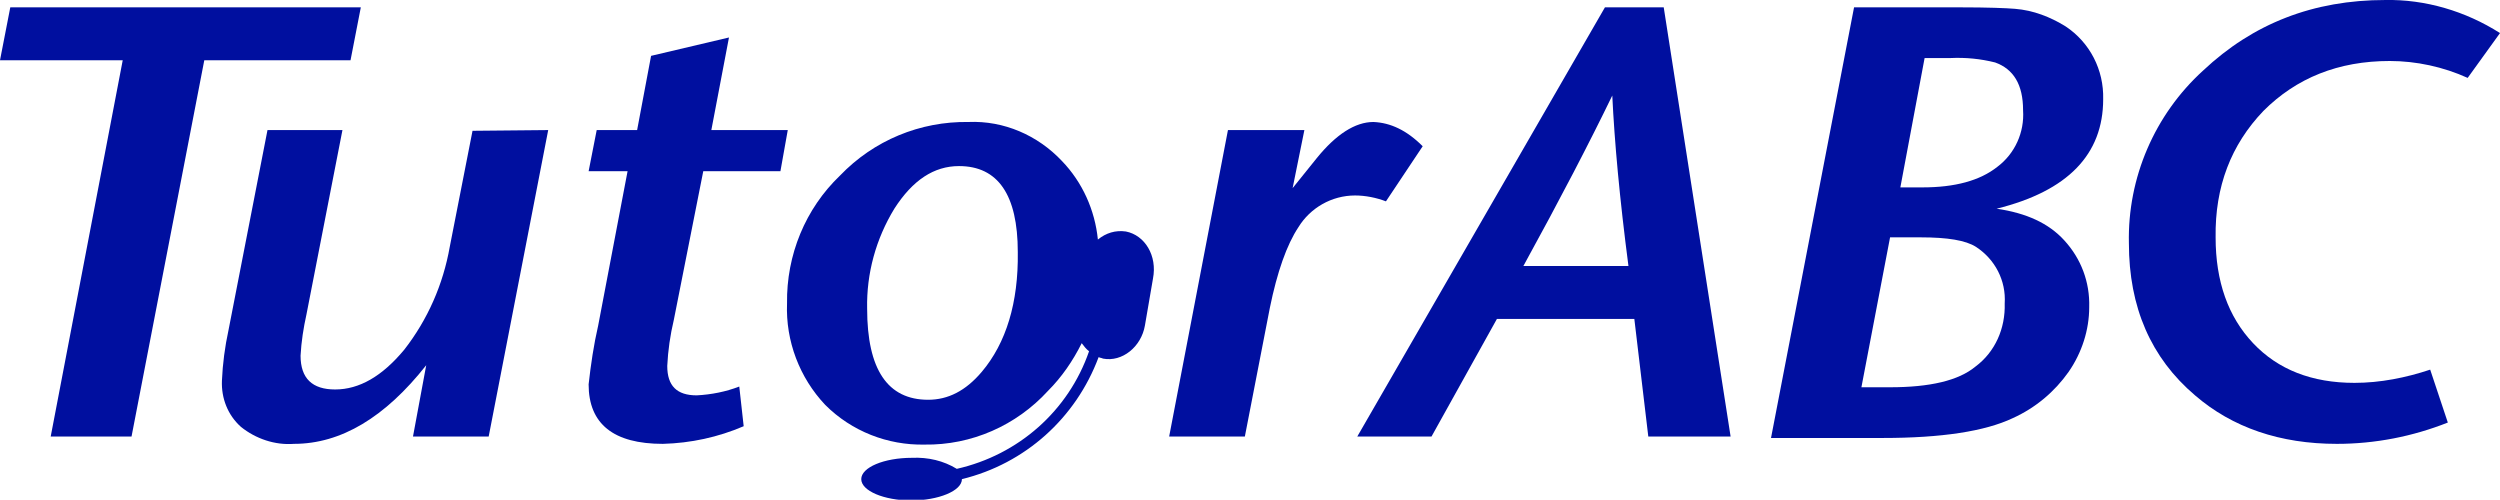
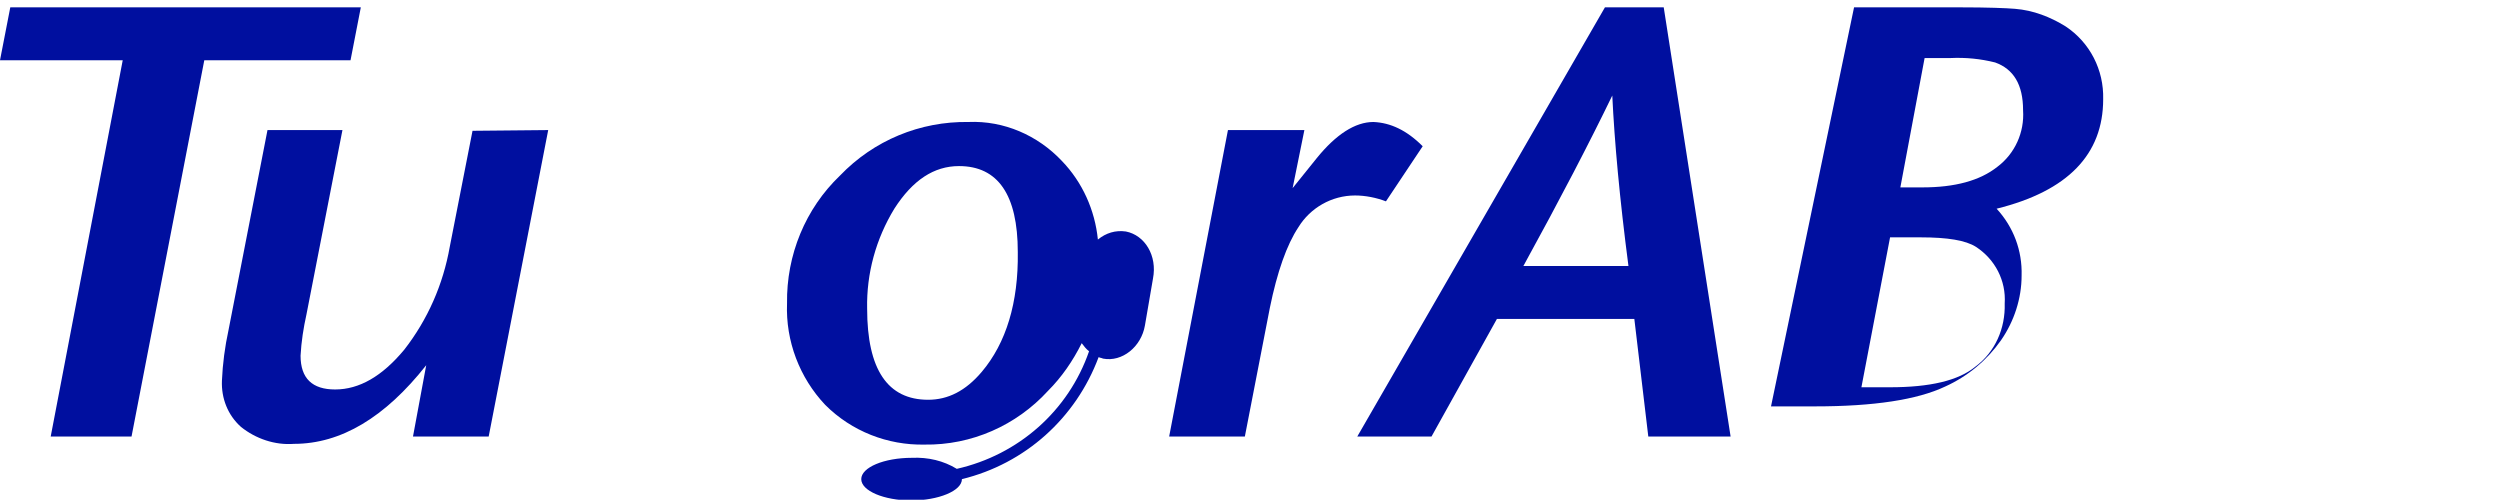
<svg xmlns="http://www.w3.org/2000/svg" version="1.1" id="圖層_1" x="0px" y="0px" viewBox="0 0 340.2 68" style="enable-background:new 0 0 340.2 68;" xml:space="preserve">
  <style type="text/css">
	.st0{fill-rule:evenodd;clip-rule:evenodd;fill:#000F9F;}
	.st1{fill:#000F9F;}
</style>
  <title>logo</title>
  <path class="st0" d="M74.6,17.7l-8.1,41.7H56.2l1.8-9.7c-5.6,7.1-11.6,10.7-18,10.7c-2.6,0.2-5.2-0.7-7.2-2.3  c-1.8-1.6-2.7-3.9-2.6-6.3c0.1-2.3,0.4-4.6,0.9-6.9l5.3-27.2h10.2l-4.9,25.1c-0.4,1.8-0.7,3.7-0.8,5.6c0,3.1,1.6,4.6,4.7,4.6  c3.3,0,6.4-1.8,9.4-5.4c3.2-4.1,5.3-8.9,6.2-14l3.1-15.8L74.6,17.7z" />
-   <path class="st0" d="M107.2,17.7l-1,5.6H95.7l-4,20.2c-0.5,2.1-0.8,4.2-0.9,6.3c0,2.7,1.3,4,4,4c2-0.1,4-0.5,5.8-1.2l0.6,5.4  c-3.5,1.5-7.2,2.3-11,2.4c-6.7,0-10.1-2.7-10.1-8.1c0.3-2.7,0.7-5.4,1.3-8l4-21h-5.3l1.1-5.6h5.5l1.9-10.1l10.6-2.5l-2.4,12.6  L107.2,17.7z" />
  <path class="st0" d="M193.6,19.9l-5,7.5c-1.3-0.5-2.8-0.8-4.2-0.8c-3.2,0-6.1,1.7-7.7,4.3c-1.6,2.4-2.9,6.1-3.9,11l-3.4,17.5h-10.3  l8-41.7h10.4l-1.6,7.9l3.3-4.1c2.6-3.2,5.2-4.9,7.7-4.9C189.2,16.7,191.4,17.7,193.6,19.9" />
  <path class="st0" d="M221.6,36.2c-1.2-9.2-1.9-16.9-2.2-23.2c-3.1,6.4-7.1,14.1-12.1,23.2H221.6z M235.5,59.4h-11.2l-1.9-16h-18.7  l-8.9,16h-10.1L218.4,1h8L235.5,59.4z" />
-   <path class="st0" d="M272.8,41.3c0.2-3.1-1.3-6-3.9-7.7c-1.4-0.9-3.9-1.3-7.5-1.3h-4.2l-3.9,20.4h3.9c5.4,0,9.3-0.9,11.6-2.8  C271.5,47.9,272.9,44.7,272.8,41.3 M275.3,15c0-3.5-1.3-5.6-3.8-6.5c-2-0.5-4-0.7-6.1-0.6h-3.5l-3.3,17.6h3c4.4,0,7.8-0.9,10.2-2.8  C274.2,20.9,275.5,18,275.3,15 M286.2,13.5c0,7.5-4.8,12.5-14.5,14.9c4.1,0.6,7.1,2,9.2,4.3c2.3,2.5,3.5,5.7,3.4,9.1  c0,3.1-1,6.2-2.8,8.8c-1.9,2.7-4.5,4.9-7.6,6.3c-3.8,1.8-9.7,2.7-17.7,2.7H241L252.3,1h14.4c3.8,0,6.3,0.1,7.5,0.2  c2.5,0.2,4.8,1.1,6.9,2.4C284.4,5.8,286.3,9.5,286.2,13.5" />
+   <path class="st0" d="M272.8,41.3c0.2-3.1-1.3-6-3.9-7.7c-1.4-0.9-3.9-1.3-7.5-1.3h-4.2l-3.9,20.4h3.9c5.4,0,9.3-0.9,11.6-2.8  C271.5,47.9,272.9,44.7,272.8,41.3 M275.3,15c0-3.5-1.3-5.6-3.8-6.5c-2-0.5-4-0.7-6.1-0.6h-3.5l-3.3,17.6h3c4.4,0,7.8-0.9,10.2-2.8  C274.2,20.9,275.5,18,275.3,15 M286.2,13.5c0,7.5-4.8,12.5-14.5,14.9c2.3,2.5,3.5,5.7,3.4,9.1  c0,3.1-1,6.2-2.8,8.8c-1.9,2.7-4.5,4.9-7.6,6.3c-3.8,1.8-9.7,2.7-17.7,2.7H241L252.3,1h14.4c3.8,0,6.3,0.1,7.5,0.2  c2.5,0.2,4.8,1.1,6.9,2.4C284.4,5.8,286.3,9.5,286.2,13.5" />
  <path class="st1" d="M153.2,31.5c-1.4-0.2-2.7,0.2-3.8,1.1c-0.4-4-2.1-7.8-4.9-10.7c-3.3-3.5-7.9-5.5-12.7-5.3  c-6.6-0.1-12.9,2.5-17.5,7.3c-4.7,4.5-7.3,10.8-7.2,17.4c-0.2,5.1,1.7,10.1,5.2,13.8c3.6,3.6,8.5,5.5,13.5,5.4  c6.4,0.1,12.5-2.6,16.8-7.3c1.9-1.9,3.4-4.1,4.6-6.5c0.3,0.4,0.6,0.8,1,1.1c-2.8,8.1-9.6,14.1-18,16c-1.8-1.1-3.9-1.6-6.1-1.5  c-3.8,0-6.9,1.3-6.9,2.9s3.1,2.9,6.8,2.9s6.9-1.3,6.9-2.9l0,0c8.6-2.1,15.5-8.3,18.6-16.6c0.2,0.1,0.4,0.1,0.6,0.2  c2.6,0.5,5.2-1.6,5.7-4.5l1.1-6.4C157.5,34.8,155.8,32,153.2,31.5z M133.6,50.6c-2.2,2.6-4.6,3.8-7.3,3.8c-5.5,0-8.3-4.1-8.3-12.4  c-0.1-4.8,1.2-9.5,3.7-13.6c2.5-3.9,5.4-5.8,8.8-5.8c5.3,0,8,3.9,8,11.7C138.6,41.2,136.9,46.7,133.6,50.6L133.6,50.6z" />
-   <path class="st0" d="M340.2,4.5l-4.4,6.1c-3.3-1.5-7-2.3-10.6-2.3c-7,0-12.7,2.3-17.2,6.8c-4.4,4.6-6.6,10.3-6.5,17.2  c0,6,1.7,10.8,5.1,14.4s8,5.4,13.8,5.4c3.5,0,7-0.7,10.3-1.8l2.4,7.2c-4.8,1.9-9.9,2.9-15.1,2.9c-7.7,0-14.2-2.2-19.3-6.6  c-6-5.1-9-12-9-20.7c-0.2-8.9,3.5-17.5,10.1-23.5c6.8-6.4,15-9.6,24.8-9.6C330-0.1,335.5,1.5,340.2,4.5" />
  <polygon class="st1" points="1.4,1 0,8.2 16.7,8.2 6.9,59.4 17.9,59.4 27.8,8.2 47.7,8.2 48.4,4.6 49.1,1 " />
</svg>